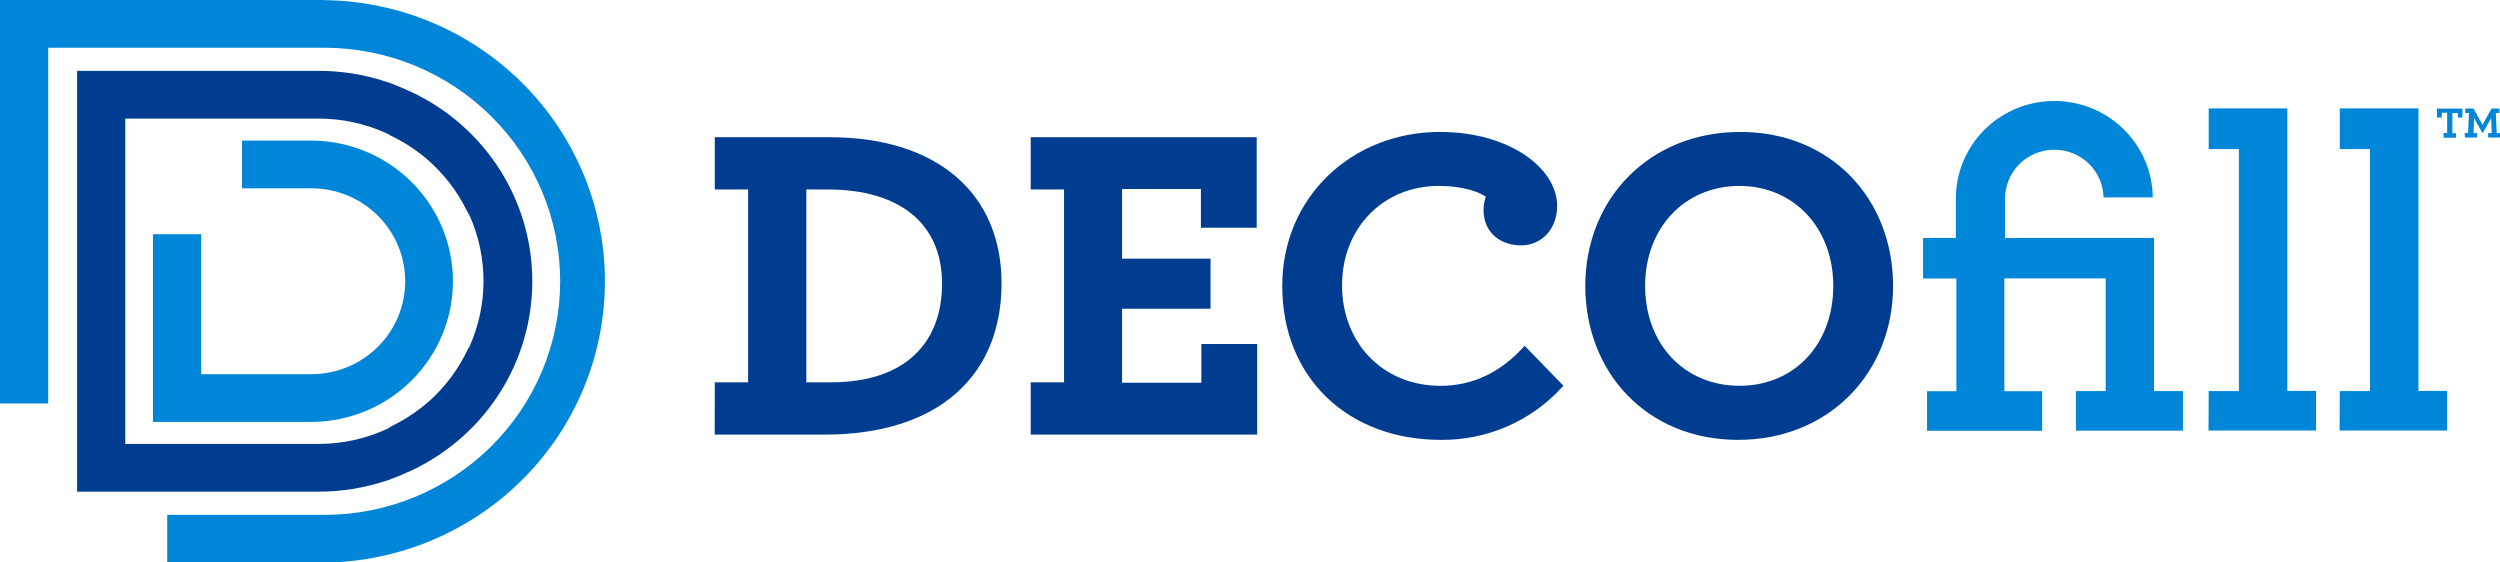
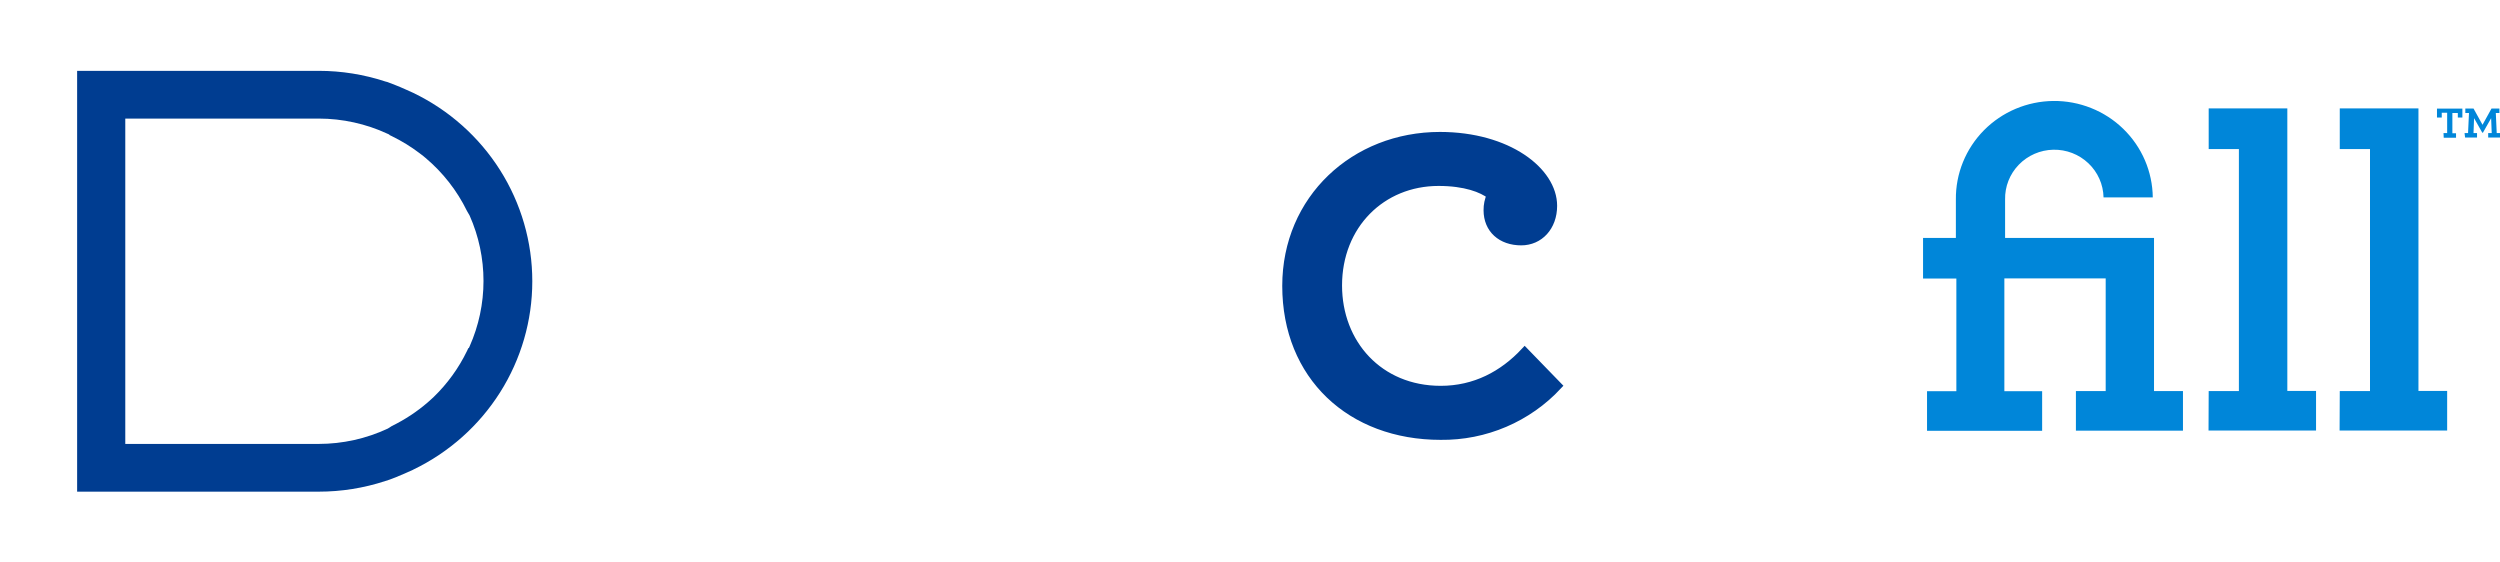
<svg xmlns="http://www.w3.org/2000/svg" fill="none" viewBox="0 0 160 36" height="36" width="160">
  <g clip-path="url(#clip0_201_2637)">
-     <path fill="#0086D9" d="M20.051 8.998H15.491V12.053H20.051C21.622 12.085 23.118 12.726 24.217 13.838C25.317 14.95 25.933 16.444 25.933 18C25.933 19.556 25.317 21.05 24.217 22.162C23.118 23.274 21.622 23.915 20.051 23.947H12.876V14.988H9.791V27.002H20.051C22.435 26.962 24.708 25.996 26.38 24.312C28.052 22.628 28.988 20.361 28.988 18C28.988 15.639 28.052 13.372 26.38 11.688C24.708 10.004 22.435 9.038 20.051 8.998Z" />
-     <path fill="#0086D9" d="M20.755 0H0V25.822H3.085V3.055H20.755C24.758 3.055 28.598 4.63 31.429 7.433C34.261 10.237 35.851 14.039 35.851 18.004C35.851 21.969 34.261 25.771 31.429 28.575C28.598 31.378 24.758 32.953 20.755 32.953H10.701V36.008H20.755C25.538 35.951 30.105 34.029 33.468 30.66C36.83 27.291 38.715 22.745 38.715 18.008C38.715 13.271 36.83 8.725 33.468 5.356C30.105 1.986 25.538 0.065 20.755 0.008V0Z" />
    <path fill="#003D91" d="M24.919 30.702L25.323 30.548C25.52 30.47 25.714 30.384 25.909 30.301L26 30.26C26.137 30.202 26.263 30.143 26.405 30.08L26.447 30.057C28.731 28.957 30.657 27.244 32.005 25.112C33.353 22.98 34.067 20.515 34.067 18C34.067 15.485 33.353 13.02 32.005 10.888C30.657 8.756 28.731 7.043 26.447 5.943L26.418 5.93C26.263 5.855 26.129 5.795 25.992 5.738L25.903 5.699C25.704 5.611 25.517 5.527 25.326 5.455L24.8 5.252L24.661 5.215C23.288 4.764 21.85 4.534 20.403 4.534H4.936V31.466H20.403C21.85 31.466 23.288 31.236 24.661 30.785L24.924 30.699L24.919 30.702ZM24.822 27.428C23.439 28.074 21.929 28.41 20.4 28.411H8.018V7.589H20.4C21.922 7.59 23.425 7.922 24.803 8.561L24.919 8.613V8.637L25.089 8.72C25.706 9.021 26.291 9.38 26.838 9.794L26.898 9.84L27.106 9.999L27.198 10.077L27.242 10.113C28.351 11.049 29.252 12.203 29.886 13.501L30.057 13.797C30.642 15.116 30.944 16.54 30.944 17.981C30.944 19.421 30.642 20.845 30.057 22.164L30.004 22.278H29.975L29.881 22.476C29.352 23.564 28.636 24.553 27.765 25.398L27.662 25.494C27.589 25.564 27.51 25.634 27.431 25.702L27.379 25.749C26.683 26.349 25.912 26.858 25.084 27.262L24.822 27.428Z" />
-     <path stroke-miterlimit="10" stroke-width="0.5" stroke="#003D91" fill="#003D91" d="M45.996 24.719H48.128V11.876H45.996V9.032H53.085C59.853 9.032 63.849 12.523 63.849 18.131C63.849 23.791 60.069 27.566 52.73 27.566H45.991L45.996 24.719ZM53.19 24.719C58.026 24.719 60.541 22.119 60.541 18.157C60.541 14.101 57.64 11.876 52.977 11.876H51.355V24.719H53.19Z" />
-     <path stroke-miterlimit="10" stroke-width="0.5" stroke="#003D91" fill="#003D91" d="M66.215 24.719H68.349V11.876H66.215V9.032H80.18V14.325H77.108V11.847H71.563V16.805H77.224V19.509H71.563V24.745H77.137V22.267H80.209V27.563H66.215V24.719Z" />
    <path stroke-miterlimit="10" stroke-width="0.5" stroke="#003D91" fill="#003D91" d="M82.314 18.298C82.314 12.721 86.694 8.694 92.155 8.694C96.505 8.694 99.406 10.948 99.406 13.171C99.406 14.523 98.524 15.453 97.359 15.453C96.08 15.453 95.198 14.674 95.198 13.454C95.194 13.124 95.262 12.797 95.397 12.495C94.856 12.074 93.775 11.65 92.068 11.65C88.429 11.65 85.641 14.411 85.641 18.269C85.641 21.987 88.266 24.943 92.205 24.943C94.394 24.943 96.188 23.986 97.582 22.494L99.714 24.691C98.759 25.717 97.597 26.533 96.304 27.086C95.01 27.64 93.614 27.917 92.205 27.901C86.436 27.901 82.314 24.069 82.314 18.298Z" />
-     <path stroke-miterlimit="10" stroke-width="0.5" stroke="#003D91" fill="#003D91" d="M101.709 18.298C101.709 12.861 105.692 8.694 111.379 8.694C117.065 8.694 120.907 12.89 120.907 18.298C120.907 23.705 116.926 27.901 111.237 27.901C105.547 27.901 101.709 23.705 101.709 18.298ZM117.58 18.298C117.58 14.44 114.934 11.65 111.324 11.65C107.713 11.65 105.038 14.411 105.038 18.298C105.038 22.184 107.679 24.94 111.324 24.94C114.968 24.94 117.58 22.184 117.58 18.298Z" />
    <path fill="#0086D9" d="M137.857 25.029V15.227H128.326V12.768C128.308 11.941 128.623 11.14 129.202 10.543C129.78 9.945 130.574 9.599 131.41 9.582C132.245 9.564 133.054 9.876 133.657 10.449C134.261 11.021 134.61 11.808 134.627 12.635H137.778C137.769 11.816 137.597 11.006 137.273 10.253C136.948 9.499 136.476 8.816 135.885 8.243C135.294 7.669 134.594 7.217 133.826 6.912C133.058 6.606 132.237 6.453 131.41 6.462C130.582 6.471 129.765 6.641 129.004 6.962C128.242 7.284 127.553 7.751 126.974 8.336C126.395 8.922 125.938 9.615 125.63 10.375C125.321 11.135 125.167 11.948 125.176 12.768V15.227H123.075V17.827H125.207V25.037H123.33V27.571H130.697V25.037H128.279V17.819H134.764V25.029H132.858V27.564H139.71V25.029H137.857Z" />
    <path fill="#0086D9" d="M141.356 25.029H143.289V9.539H141.356V6.939H146.389V25.021H148.227V27.556H141.346L141.356 25.029Z" />
    <path fill="#0086D9" d="M149.745 25.029H151.68V9.539H149.745V6.939H154.781V25.021H156.618V27.556H149.734L149.745 25.029Z" />
    <path fill="#0086D9" d="M156.385 8.517H156.618V7.217H156.272V7.521H155.967V6.952H157.592V7.521H157.301V7.23H156.952V8.53H157.186V8.813H156.398L156.385 8.517Z" />
    <path fill="#0086D9" d="M157.731 8.517H157.955L158.015 7.233H157.781V6.947H158.306L158.881 7.987L159.456 6.947H159.963V7.233H159.732L159.79 8.517H160.013V8.8H159.244V8.517H159.47L159.433 7.563L158.908 8.491H158.866L158.341 7.563L158.304 8.517H158.53V8.8H157.766L157.731 8.517Z" />
  </g>
  <defs>
    <clipPath id="clip0_201_2637">
      <rect fill="white" height="36" width="160" />
    </clipPath>
  </defs>
</svg>